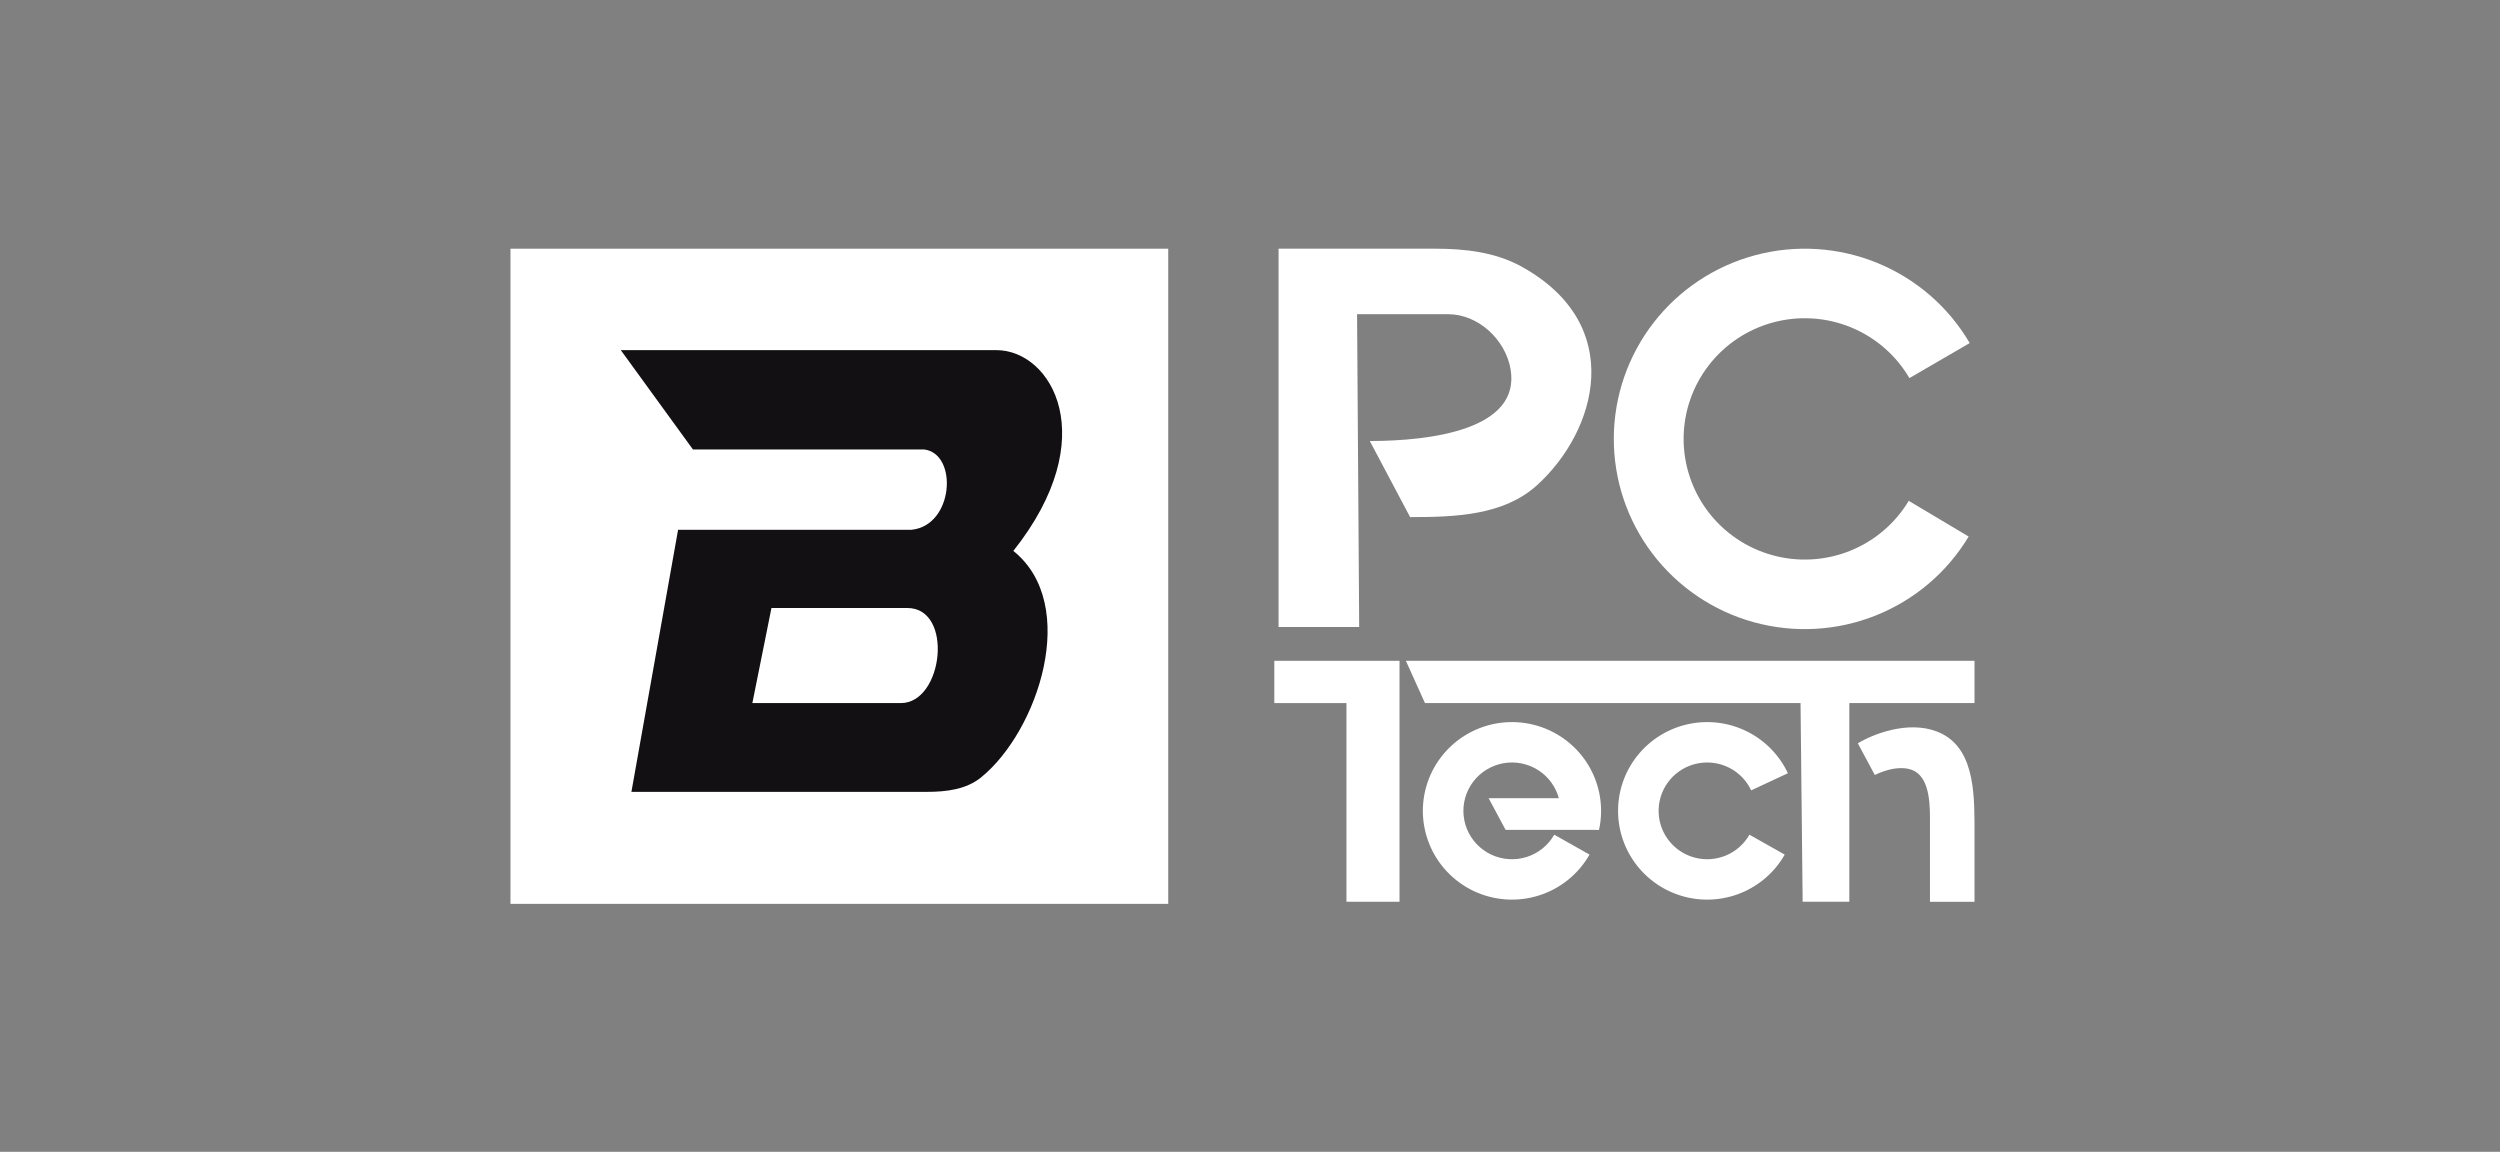
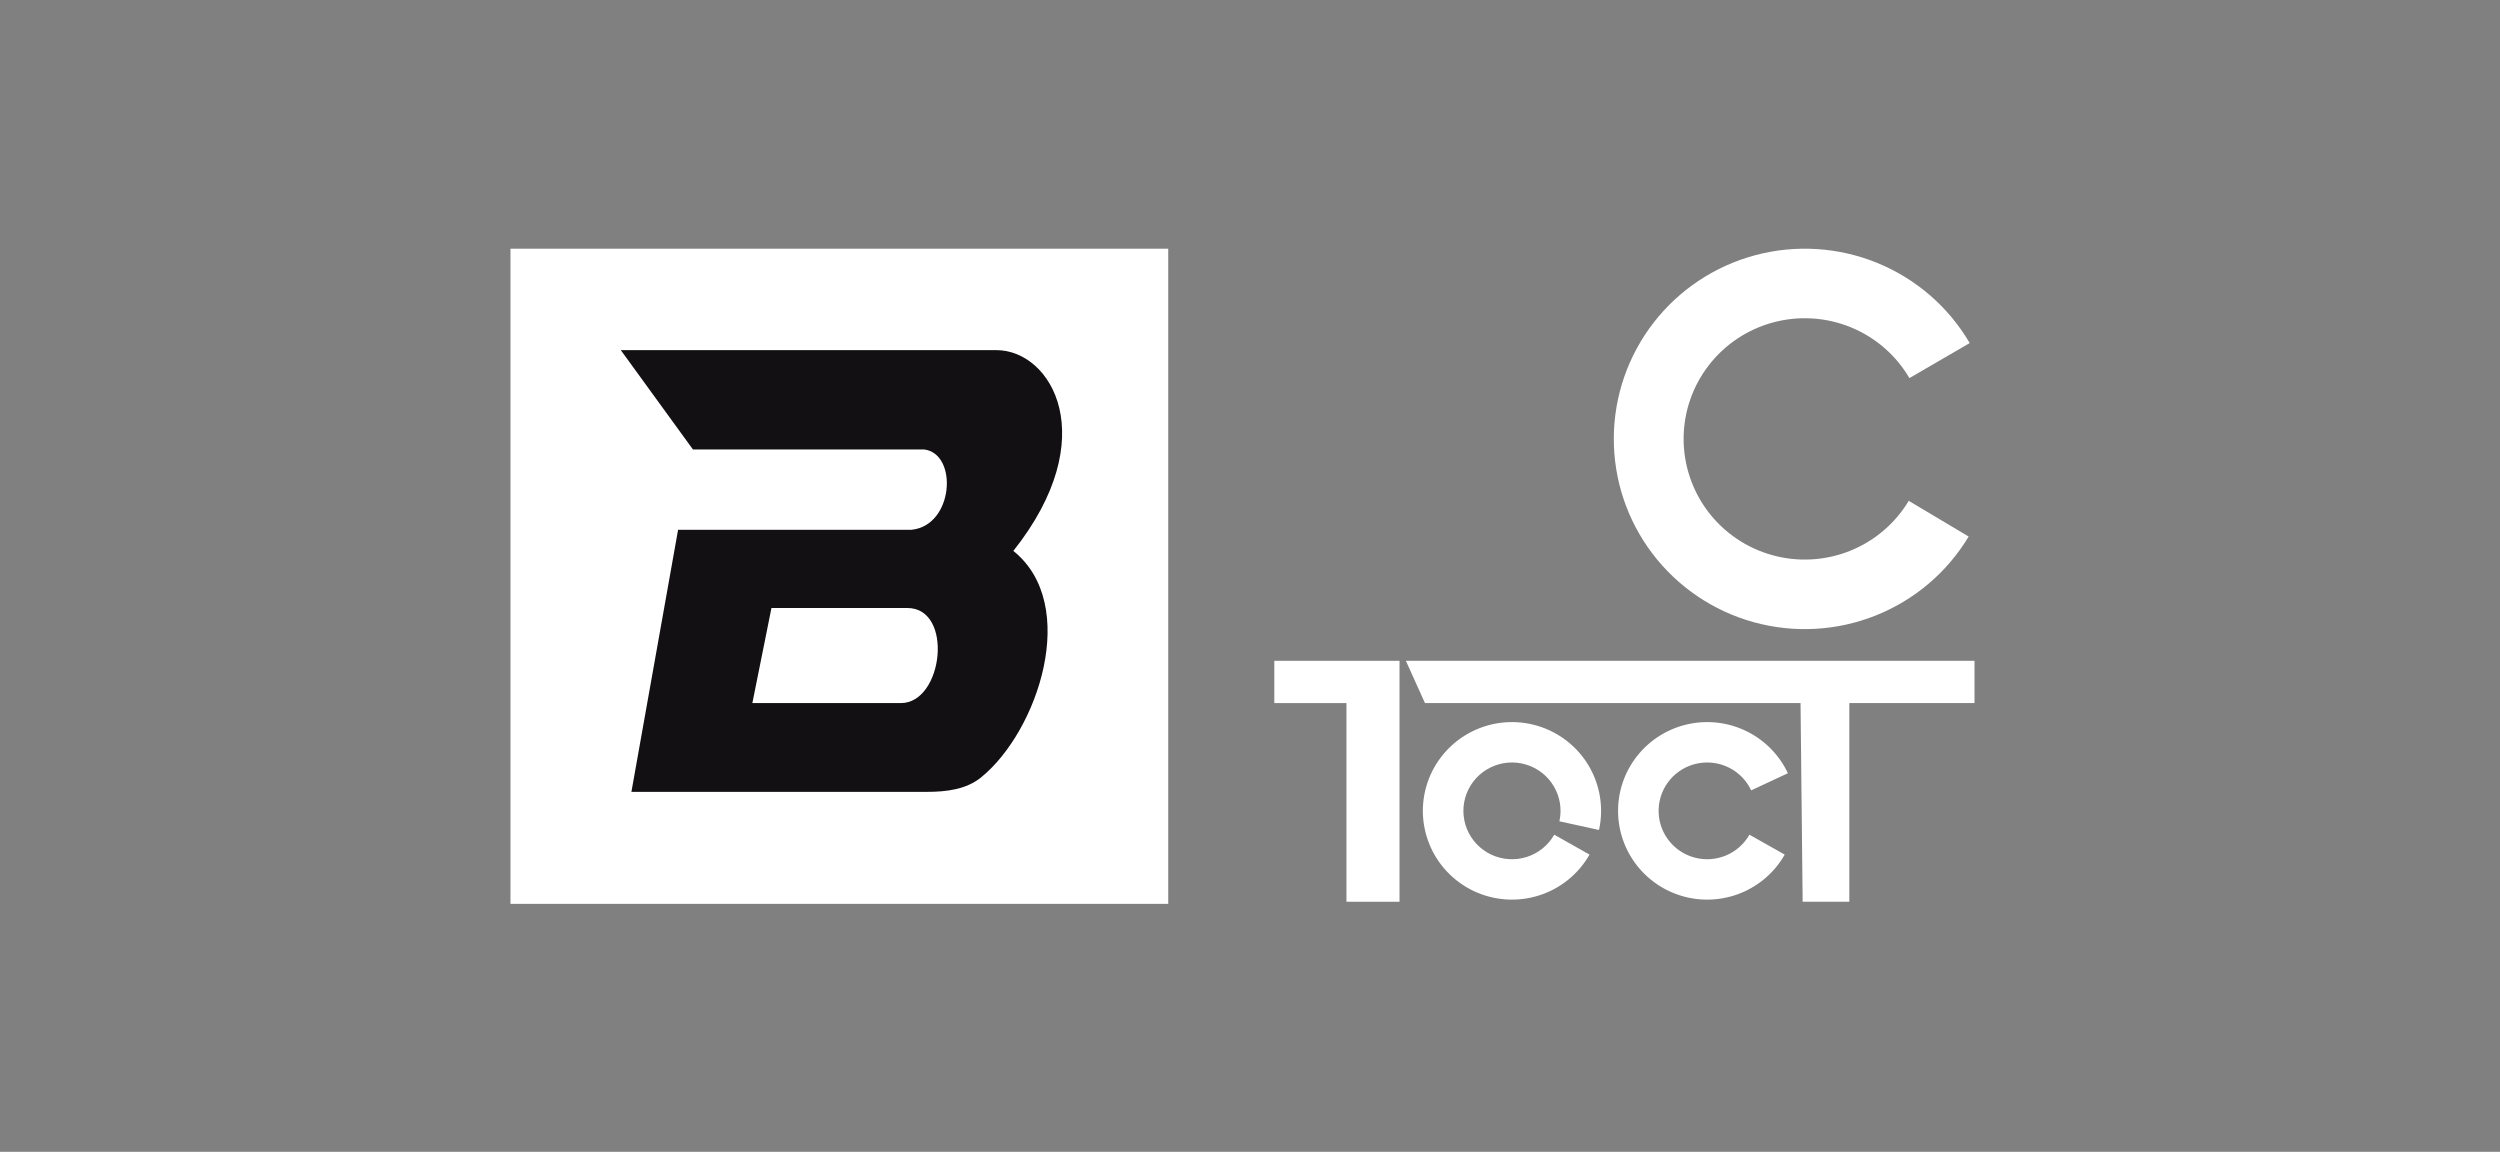
<svg xmlns="http://www.w3.org/2000/svg" width="191" height="88" viewBox="0 0 191 88" fill="none">
  <rect x="0" y="0" width="191" height="88" fill="#808080" stroke="none" />
  <g id="BPC Tech_Logo">
    <g id="Group 23">
-       <path id="Vector 69" d="M97.682 19V47.903H103.842L103.68 24.006H110.651C112.922 24.006 115.005 25.928 115.403 28.181C116.22 32.809 109.352 33.694 104.653 33.694L107.733 39.507C111.183 39.507 114.873 39.384 117.43 37.068C121.986 32.939 124.316 24.825 116.237 20.363C114.249 19.265 111.924 19 109.652 19H97.682Z" fill="white" />
-       <path id="Vector 71" d="M150.853 68.896H147.449V62.474C147.449 60.951 147.287 59.044 145.795 58.738C145.153 58.607 144.311 58.697 143.234 59.208L141.937 56.786C143.506 55.862 146.267 54.99 148.372 56.064C150.972 57.39 150.853 61.008 150.853 63.926V68.896Z" fill="white" />
      <g id="Vector 70">
        <path d="M97.358 53.716V50.486H106.923V68.894H102.87V53.716H97.358Z" fill="white" />
        <path d="M108.868 53.716L107.409 50.486H150.853V53.716H141.289V68.894H137.723L137.561 53.716H108.868Z" fill="white" />
      </g>
      <g id="Vector">
        <path d="M39 19H89.253V69.055H39V19Z" fill="white" />
        <path d="M76.122 26.75H47.429L52.941 34.34H70.611C73.204 34.663 72.88 40.153 69.638 40.475H51.806L48.24 60.498H70.821C72.292 60.498 73.814 60.318 74.954 59.393C79.314 55.855 82.528 46.189 77.419 42.09C84.293 33.435 80.337 26.75 76.122 26.75Z" fill="#121012" />
        <path d="M58.939 46.45L57.48 53.716H68.828C72.07 53.716 72.88 46.45 69.314 46.45H58.939Z" fill="white" />
      </g>
      <path id="Ellipse 5" d="M150.406 40.991C148.764 43.726 146.265 45.847 143.293 47.029C140.322 48.21 137.043 48.386 133.962 47.529C130.88 46.673 128.167 44.831 126.24 42.287C124.312 39.744 123.277 36.64 123.295 33.453C123.312 30.267 124.381 27.174 126.336 24.651C128.291 22.129 131.024 20.317 134.115 19.493C137.206 18.67 140.482 18.881 143.441 20.095C146.399 21.309 148.874 23.457 150.486 26.21L145.879 28.887C144.857 27.14 143.286 25.777 141.409 25.007C139.533 24.238 137.454 24.103 135.493 24.626C133.532 25.148 131.798 26.298 130.558 27.898C129.317 29.498 128.639 31.46 128.628 33.482C128.617 35.504 129.274 37.473 130.497 39.087C131.719 40.7 133.441 41.869 135.396 42.412C137.351 42.956 139.431 42.844 141.316 42.095C143.201 41.345 144.786 39.999 145.828 38.264L150.406 40.991Z" fill="white" />
      <path id="Ellipse 6" d="M136.353 65.291C135.601 66.614 134.425 67.647 133.013 68.224C131.601 68.801 130.035 68.889 128.567 68.473C127.099 68.057 125.813 67.162 124.917 65.931C124.021 64.701 123.566 63.206 123.625 61.687C123.684 60.168 124.254 58.712 125.243 57.555C126.233 56.397 127.584 55.604 129.08 55.302C130.576 55.001 132.13 55.209 133.493 55.894C134.856 56.578 135.948 57.698 136.595 59.075L133.79 60.383C133.437 59.632 132.842 59.022 132.099 58.649C131.356 58.276 130.509 58.162 129.693 58.327C128.878 58.491 128.141 58.923 127.602 59.554C127.063 60.185 126.753 60.978 126.72 61.806C126.688 62.635 126.936 63.449 127.425 64.12C127.913 64.791 128.614 65.279 129.414 65.505C130.214 65.732 131.067 65.684 131.837 65.37C132.607 65.055 133.248 64.492 133.658 63.771L136.353 65.291Z" fill="white" />
      <g id="Vector_2">
        <path d="M121.439 65.291C120.593 66.78 119.212 67.896 117.575 68.413C115.938 68.931 114.164 68.813 112.61 68.084C111.056 67.353 109.837 66.066 109.197 64.478C108.556 62.89 108.542 61.119 109.157 59.522C109.772 57.924 110.971 56.617 112.513 55.862C114.055 55.108 115.827 54.962 117.472 55.454C119.117 55.946 120.515 57.04 121.385 58.515C122.255 59.991 122.533 61.739 122.163 63.41L119.138 62.746C119.34 61.835 119.189 60.882 118.714 60.078C118.24 59.273 117.478 58.678 116.581 58.409C115.685 58.141 114.719 58.221 113.879 58.632C113.038 59.043 112.385 59.755 112.049 60.626C111.714 61.497 111.722 62.462 112.071 63.328C112.42 64.193 113.085 64.895 113.932 65.293C114.778 65.691 115.745 65.755 116.638 65.473C117.53 65.191 118.282 64.583 118.744 63.771L121.439 65.291Z" fill="white" />
-         <path d="M122.161 63.403H115.028L113.731 60.981H121.367L122.161 63.403Z" fill="white" />
      </g>
    </g>
  </g>
</svg>